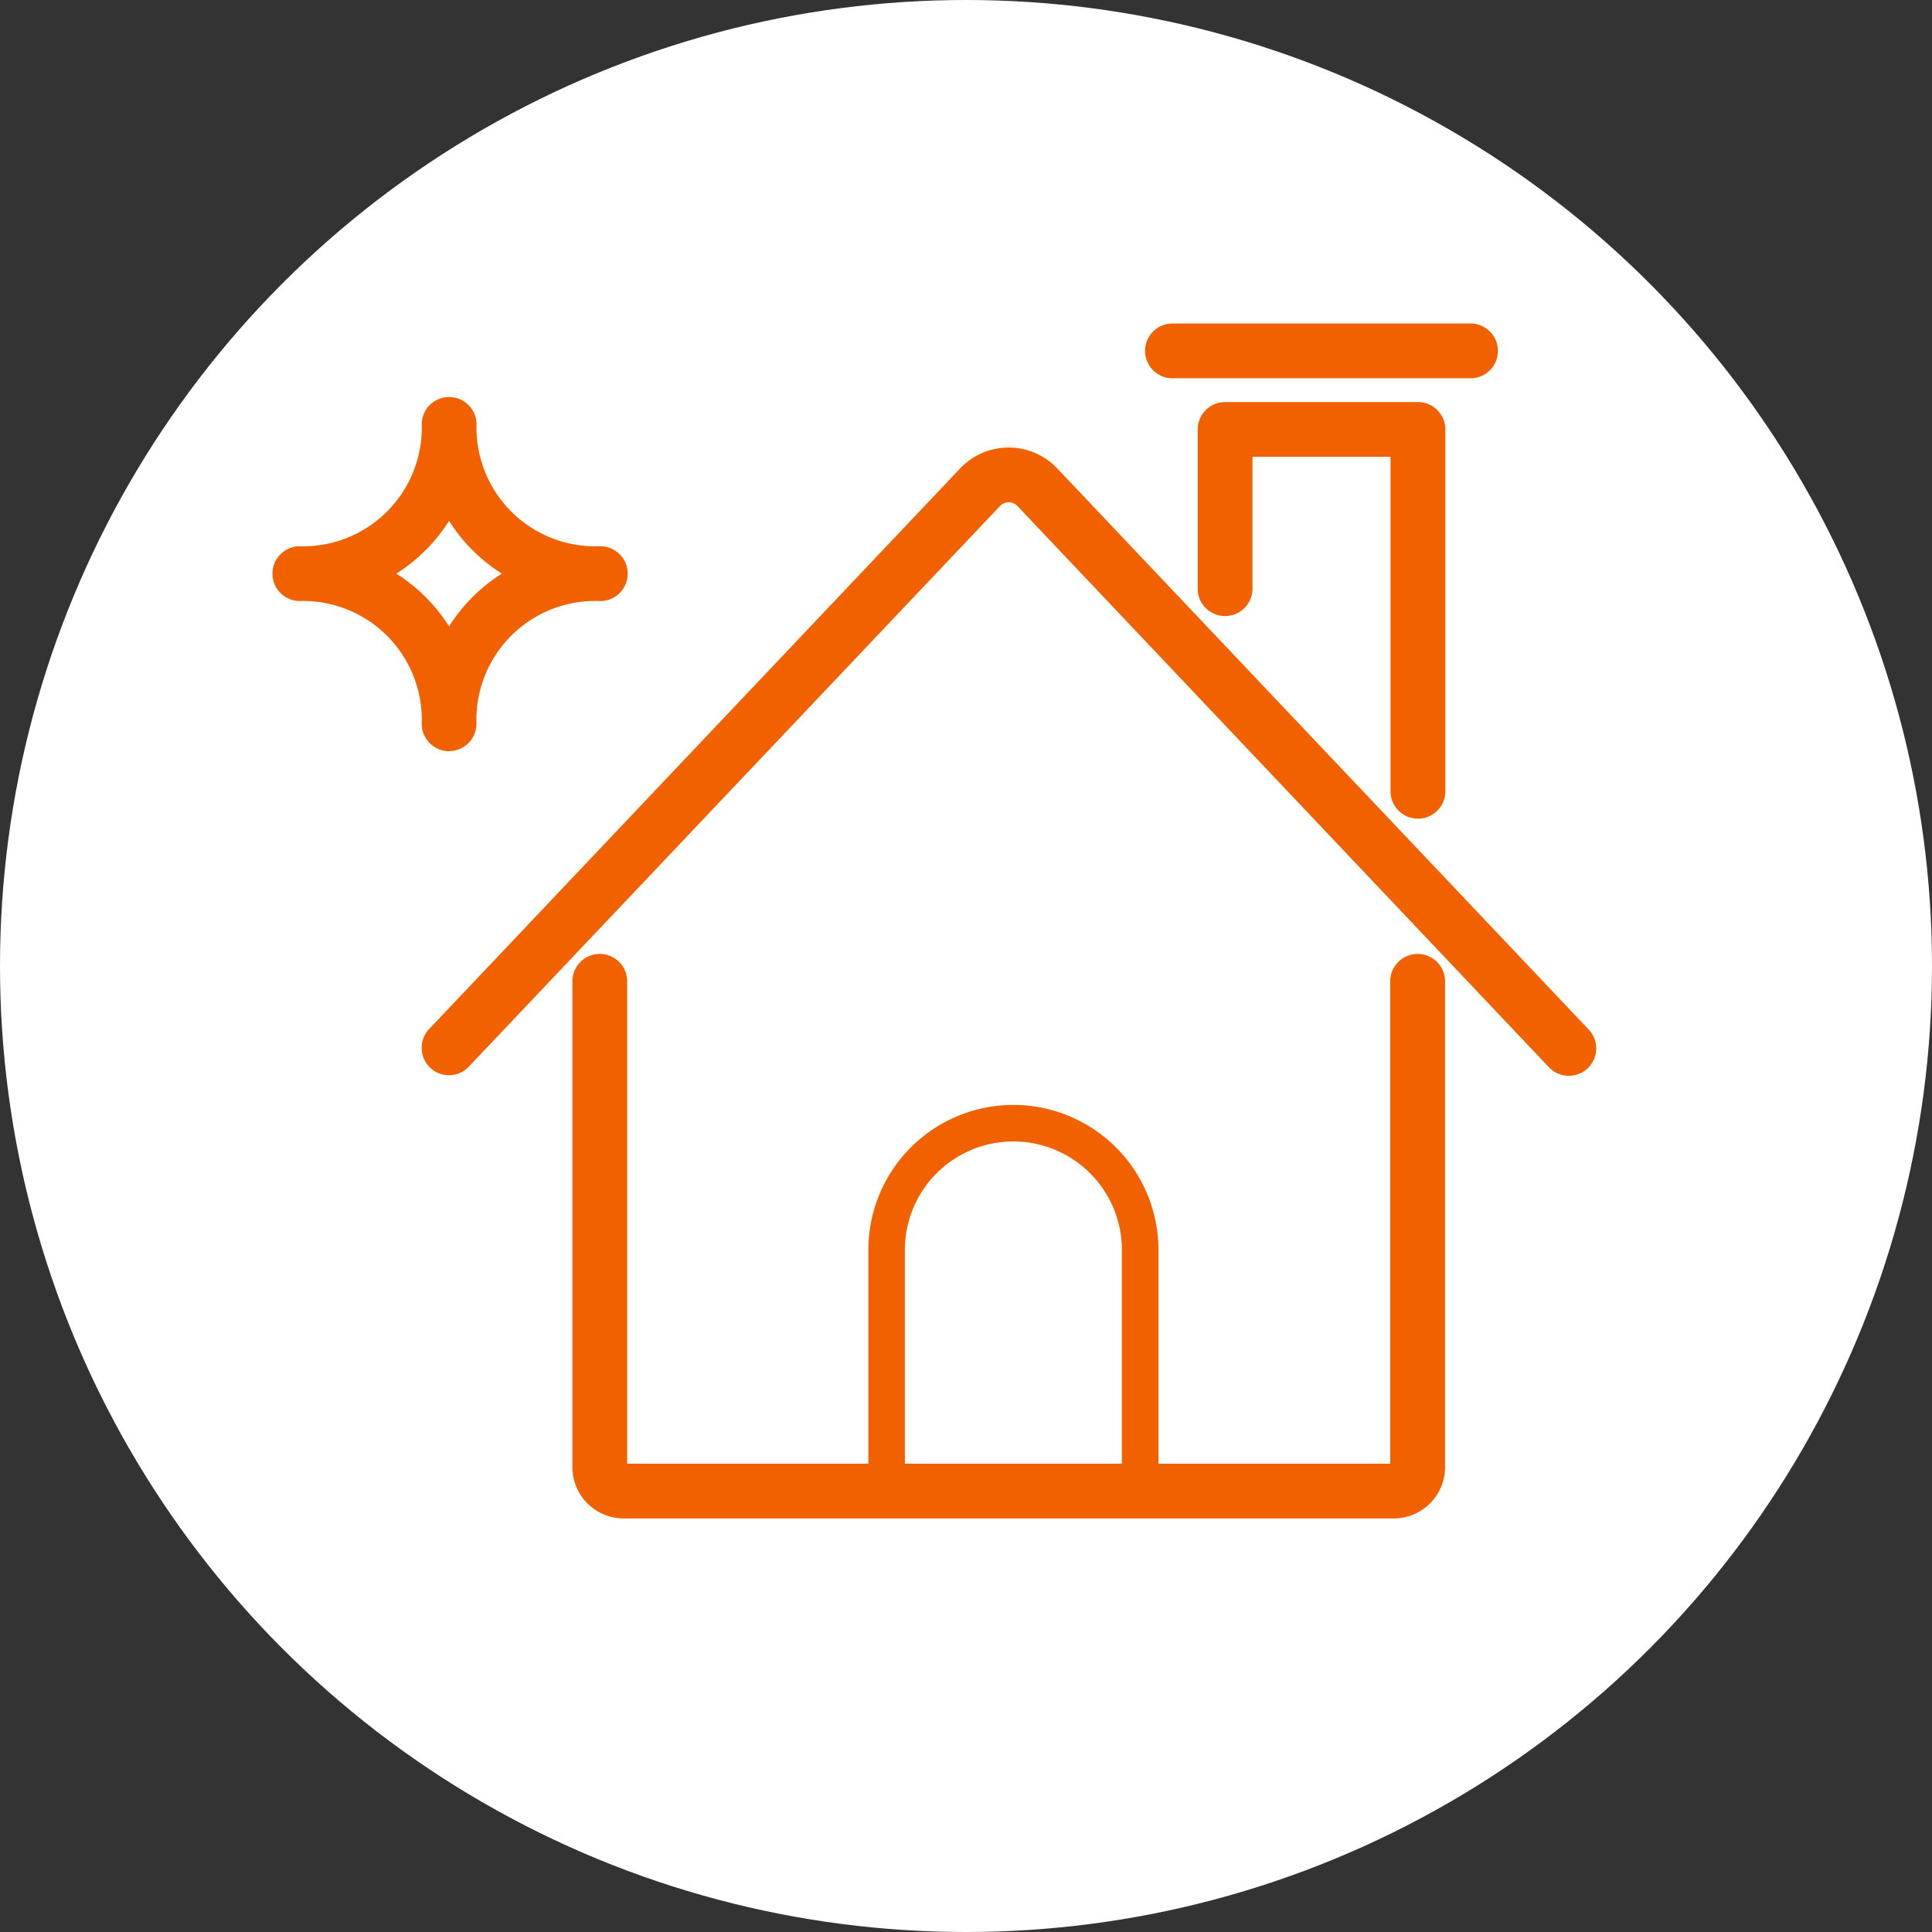
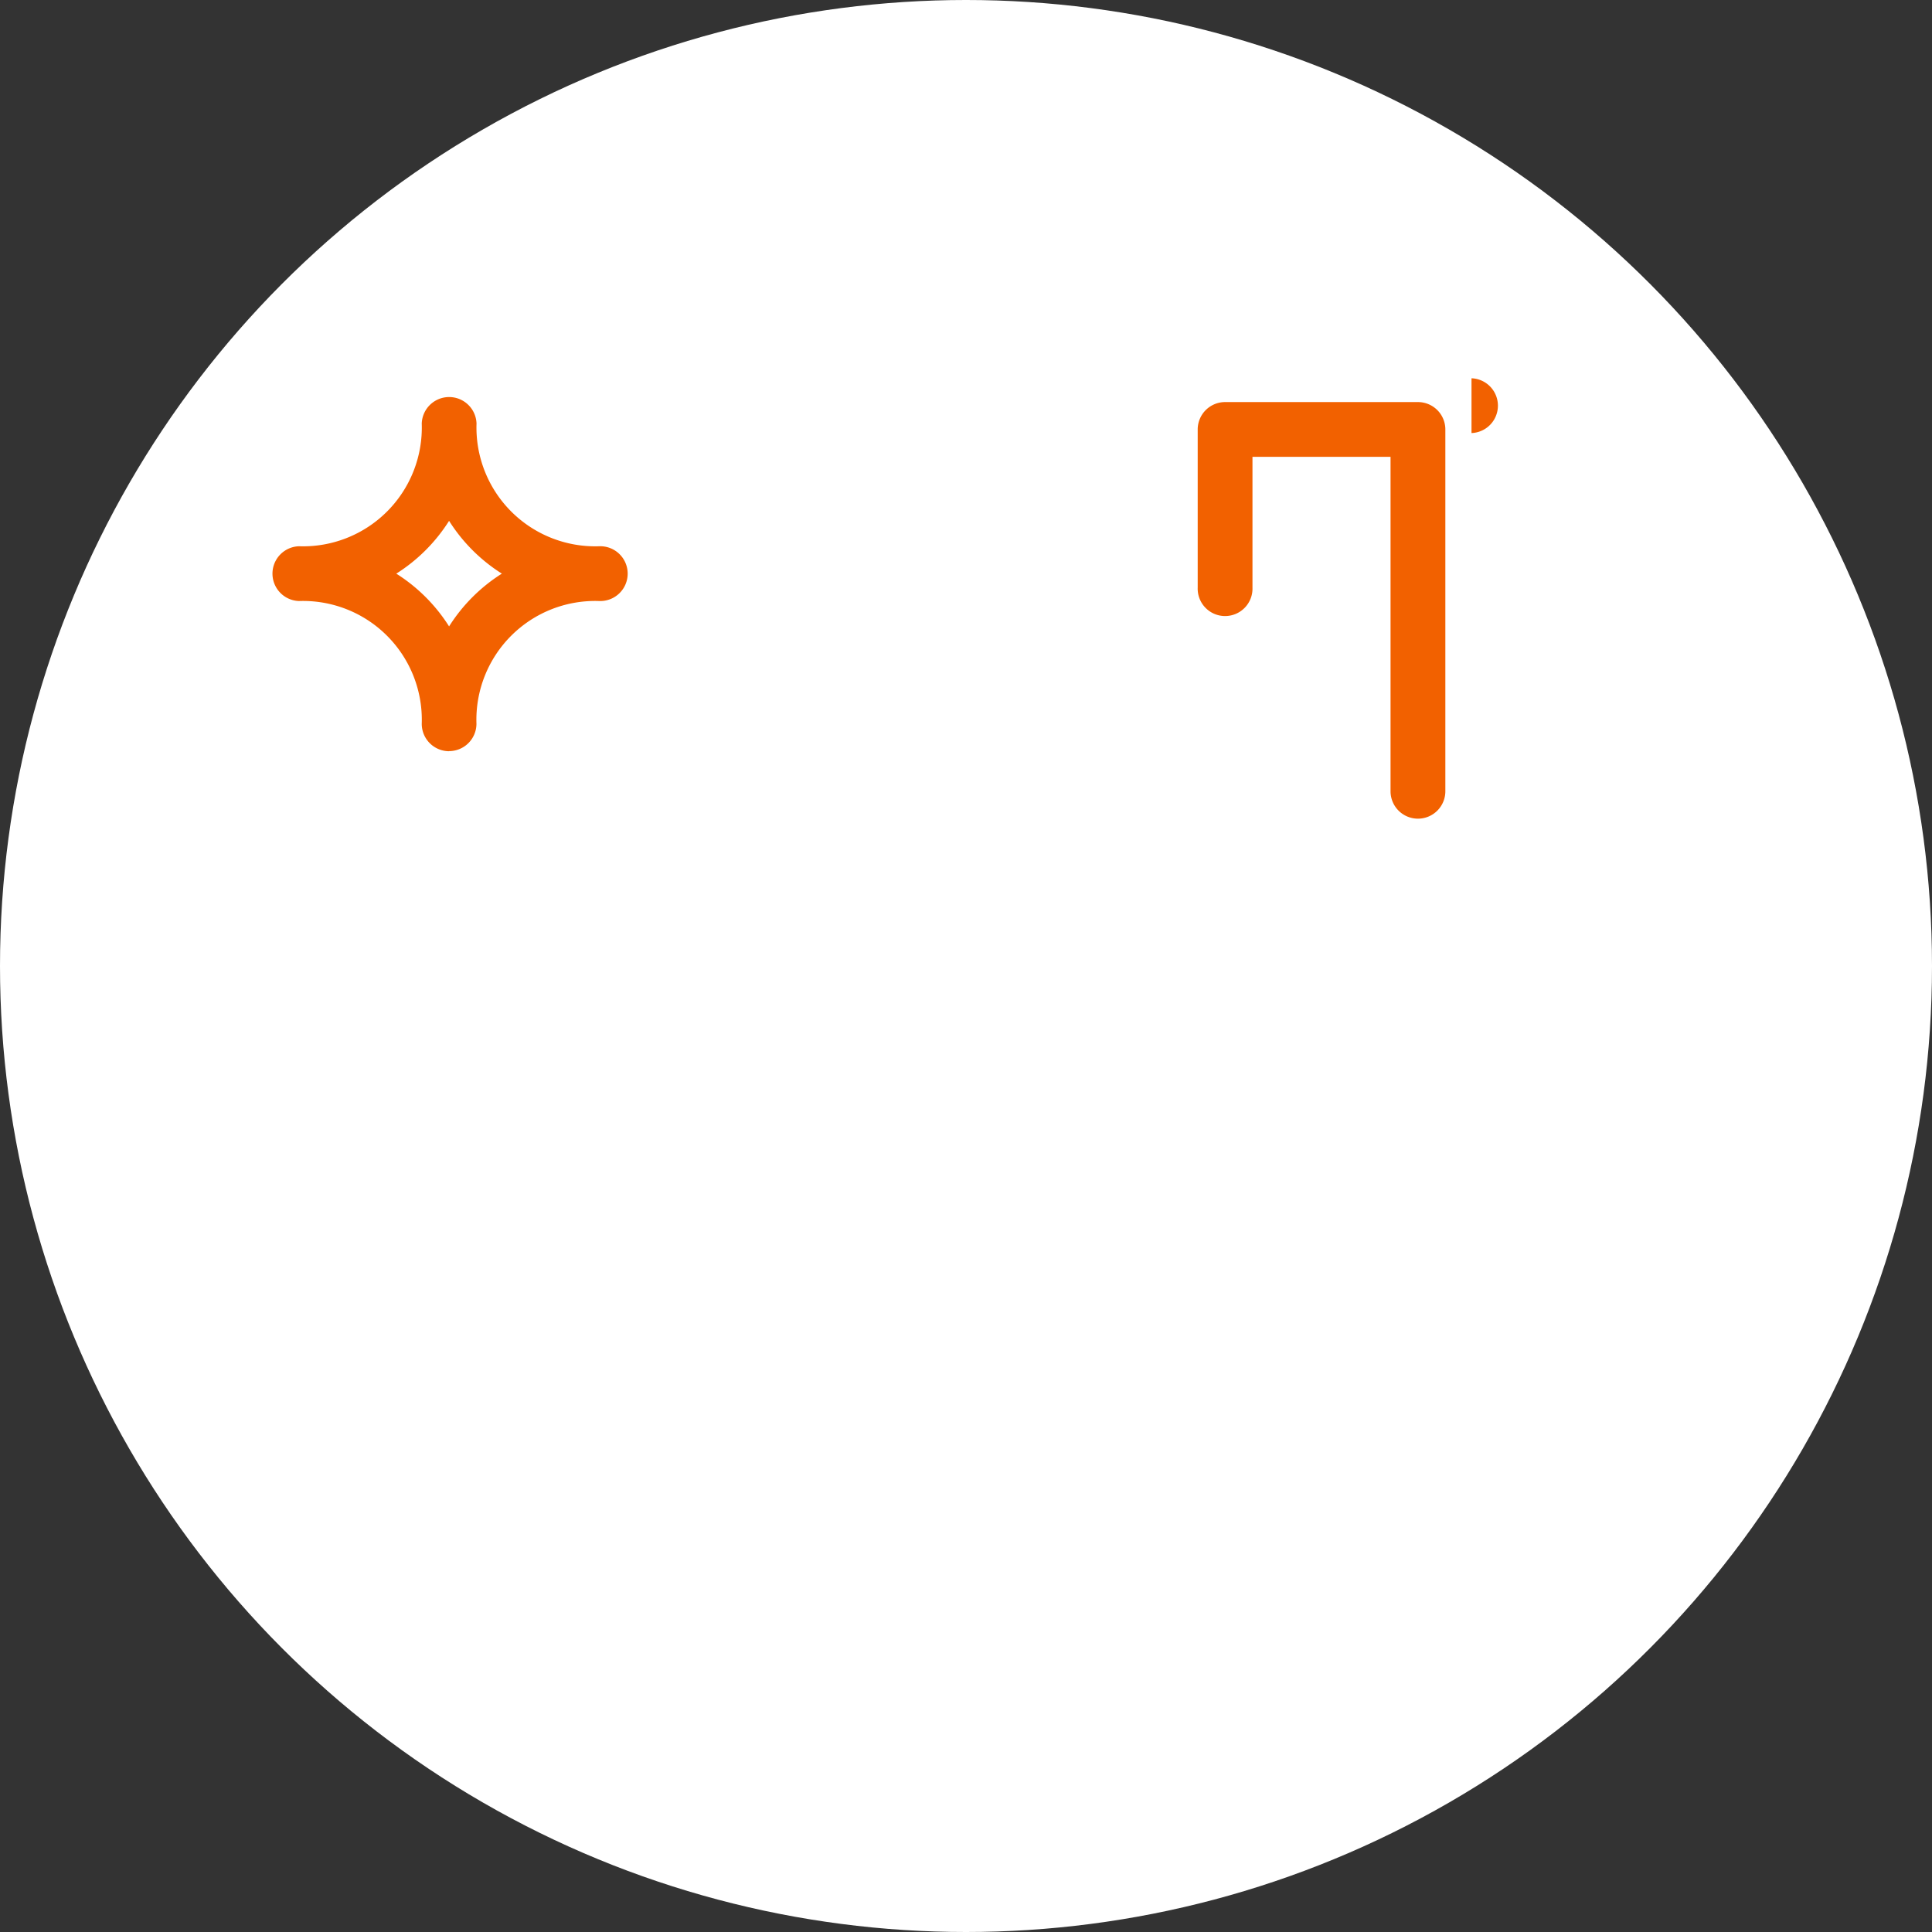
<svg xmlns="http://www.w3.org/2000/svg" width="54" height="54" viewBox="0 0 54 54">
  <rect x="0" y="0" width="54" height="54" fill="#333333" stroke="none" />
  <g id="service_icon05" transform="translate(-777 -844)">
    <circle id="楕円形_16" data-name="楕円形 16" cx="27" cy="27" r="27" transform="translate(777 844)" fill="#fff" />
    <g id="グループ_2241" data-name="グループ 2241" transform="translate(784.588 853.042)">
      <g id="グループ_2242" data-name="グループ 2242">
-         <path id="パス_3879" data-name="パス 3879" d="M87.836,151.514H66.312a1.434,1.434,0,0,1-1.433-1.433V136.474a.766.766,0,0,1,1.531,0v13.509H87.738V136.474a.766.766,0,0,1,1.531,0v13.607a1.434,1.434,0,0,1-1.433,1.433" transform="translate(-56.468 -118.115)" fill="#f26100" />
        <path id="パス_3880" data-name="パス 3880" d="M205.85,28.585a.766.766,0,0,1-.766-.766V18.472h-3.859v3.656a.766.766,0,1,1-1.531,0V17.707a.766.766,0,0,1,.766-.766h5.39a.766.766,0,0,1,.766.766V27.819a.766.766,0,0,1-.766.766" transform="translate(-173.806 -14.745)" fill="#f26100" />
-         <path id="パス_3881" data-name="パス 3881" d="M33.148,44.285a.766.766,0,0,1-.556-1.292l14.842-15.67a1.868,1.868,0,0,1,2.712,0l14.842,15.67a.766.766,0,1,1-1.112,1.053L49.035,28.375a.337.337,0,0,0-.488,0L33.7,44.045a.763.763,0,0,1-.556.239" transform="translate(-28.185 -23.273)" fill="#f26100" />
-         <path id="パス_3882" data-name="パス 3882" d="M197.294,1.531h-8.385a.766.766,0,0,1,0-1.531h8.385a.766.766,0,0,1,0,1.531" transform="translate(-163.753)" fill="#f26100" />
-         <path id="パス_3883" data-name="パス 3883" d="M136.3,179.778h-7.087a.51.51,0,0,1-.51-.51V172.53a4.054,4.054,0,1,1,8.108,0v6.738a.51.51,0,0,1-.511.51m-6.577-1.021h6.066V172.53a3.033,3.033,0,1,0-6.066,0Z" transform="translate(-112.02 -146.635)" fill="#f26100" />
+         <path id="パス_3882" data-name="パス 3882" d="M197.294,1.531h-8.385h8.385a.766.766,0,0,1,0,1.531" transform="translate(-163.753)" fill="#f26100" />
        <path id="パス_3884" data-name="パス 3884" d="M4.964,25.569A.766.766,0,0,1,4.2,24.8,3.32,3.32,0,0,0,.766,21.371a.766.766,0,0,1,0-1.531A3.32,3.32,0,0,0,4.2,16.408a.766.766,0,0,1,1.531,0A3.32,3.32,0,0,0,9.162,19.84a.766.766,0,1,1,0,1.531A3.32,3.32,0,0,0,5.729,24.8a.766.766,0,0,1-.766.766M3.489,20.606A4.731,4.731,0,0,1,4.964,22.08a4.731,4.731,0,0,1,1.475-1.475,4.731,4.731,0,0,1-1.475-1.475,4.732,4.732,0,0,1-1.475,1.475" transform="translate(0 -13.614)" fill="#f26100" />
      </g>
    </g>
  </g>
</svg>